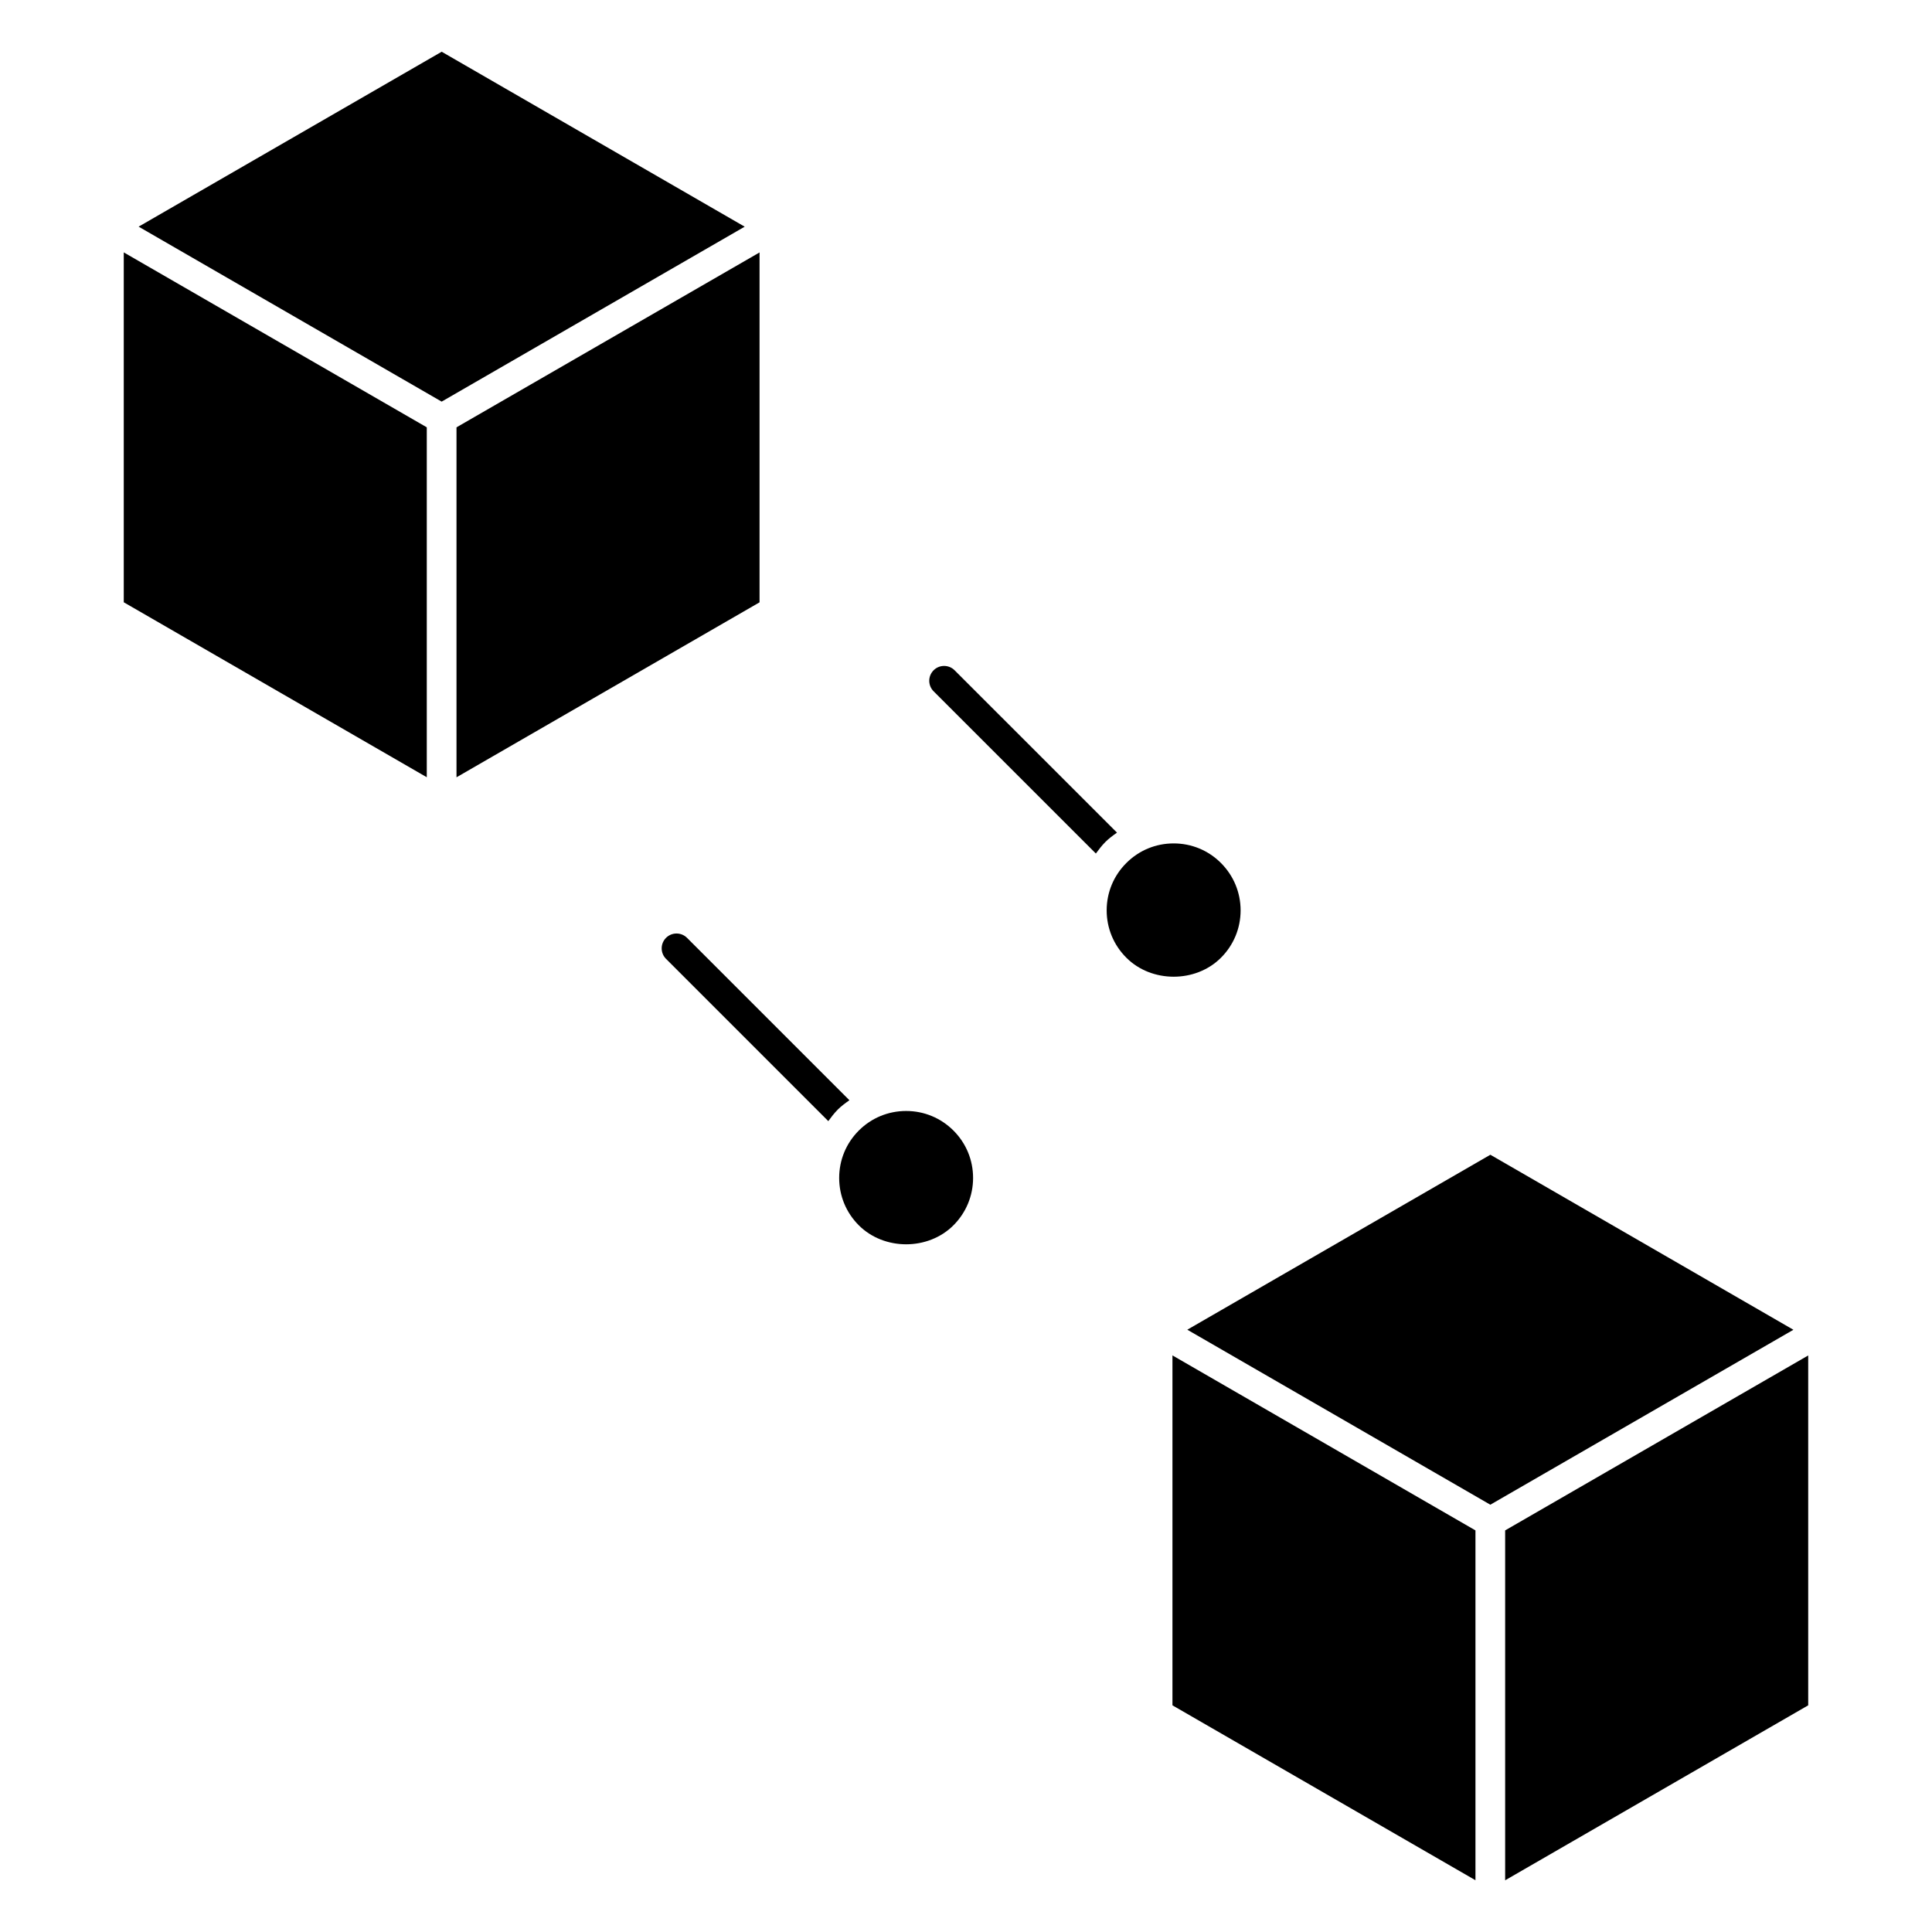
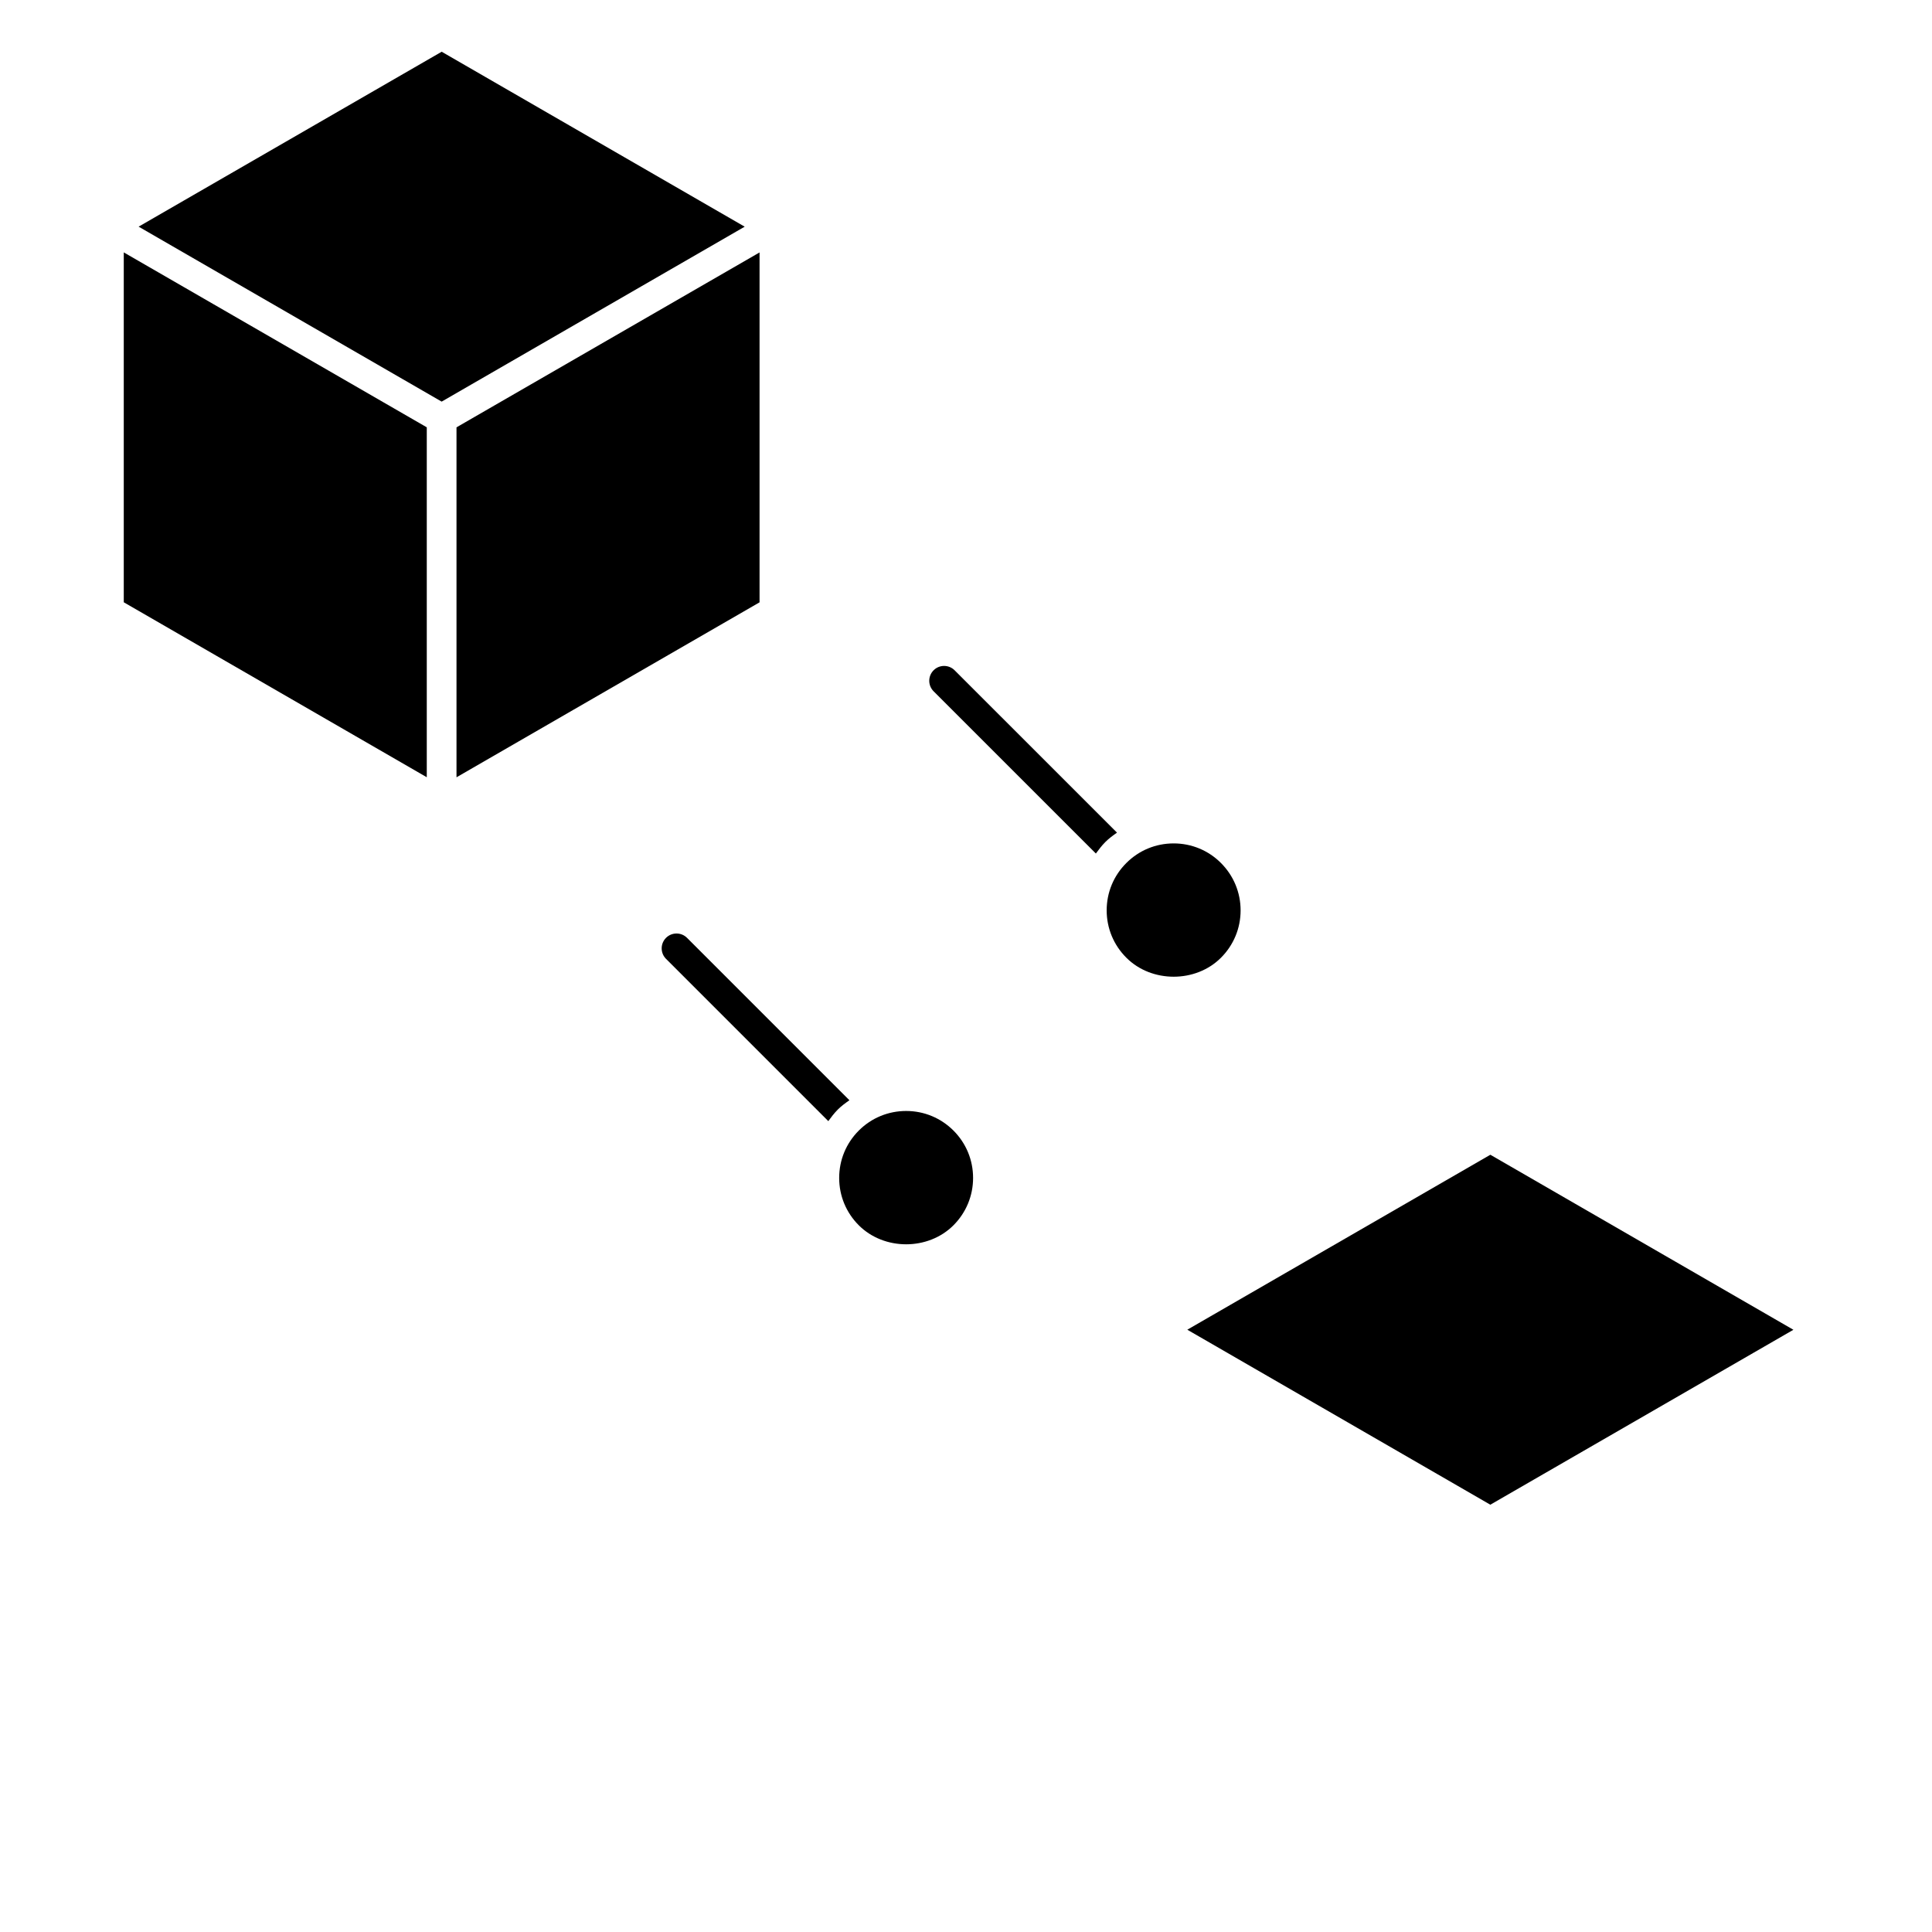
<svg xmlns="http://www.w3.org/2000/svg" fill="#000000" width="800px" height="800px" version="1.1" viewBox="144 144 512 512">
  <g>
    <path d="m345.29 210.9-80.312 46.348v92.742l80.312-46.367z" />
    <path d="m176.8 303.61 80.301 46.367v-92.734l-80.301-46.355z" />
    <path d="m261.05 157.71-80.312 46.355 80.305 46.367 80.309-46.359z" />
-     <path d="m454.71 595.93 80.301 46.352v-92.711l-80.301-46.375z" />
-     <path d="m542.88 549.57v92.727l80.312-46.367v-92.719z" />
    <path d="m538.96 450.02-80.312 46.367 80.305 46.375 80.316-46.359z" />
    <path d="m467.57 397.81c3.352-3.352 5.203-7.809 5.203-12.547 0-4.746-1.852-9.195-5.203-12.555-3.344-3.352-7.801-5.195-12.539-5.195s-9.195 1.844-12.539 5.195c-3.363 3.352-5.211 7.809-5.211 12.547 0 4.738 1.852 9.195 5.211 12.547 6.691 6.715 18.387 6.715 25.078 0.008z" />
    <path d="m396.98 321.63c-1.535-1.535-4.031-1.535-5.566 0-1.535 1.535-1.535 4.031 0 5.566l43.004 42.996c0.781-1.062 1.566-2.109 2.512-3.055 0.945-0.945 2.008-1.723 3.086-2.481z" />
    <path d="m384.14 438.42c-4.746 0-9.203 1.844-12.555 5.195-3.352 3.352-5.195 7.809-5.195 12.547 0 4.738 1.844 9.195 5.195 12.547 6.715 6.723 18.391 6.723 25.098 0 3.344-3.352 5.195-7.809 5.195-12.547 0-4.738-1.844-9.195-5.195-12.547-3.356-3.352-7.805-5.195-12.543-5.195z" />
    <path d="m326.07 392.54c-1.535-1.535-4.031-1.535-5.566 0s-1.535 4.031 0 5.566l43.004 43.004c0.77-1.062 1.566-2.109 2.512-3.062 0.945-0.938 2.008-1.723 3.086-2.473z" />
  </g>
</svg>